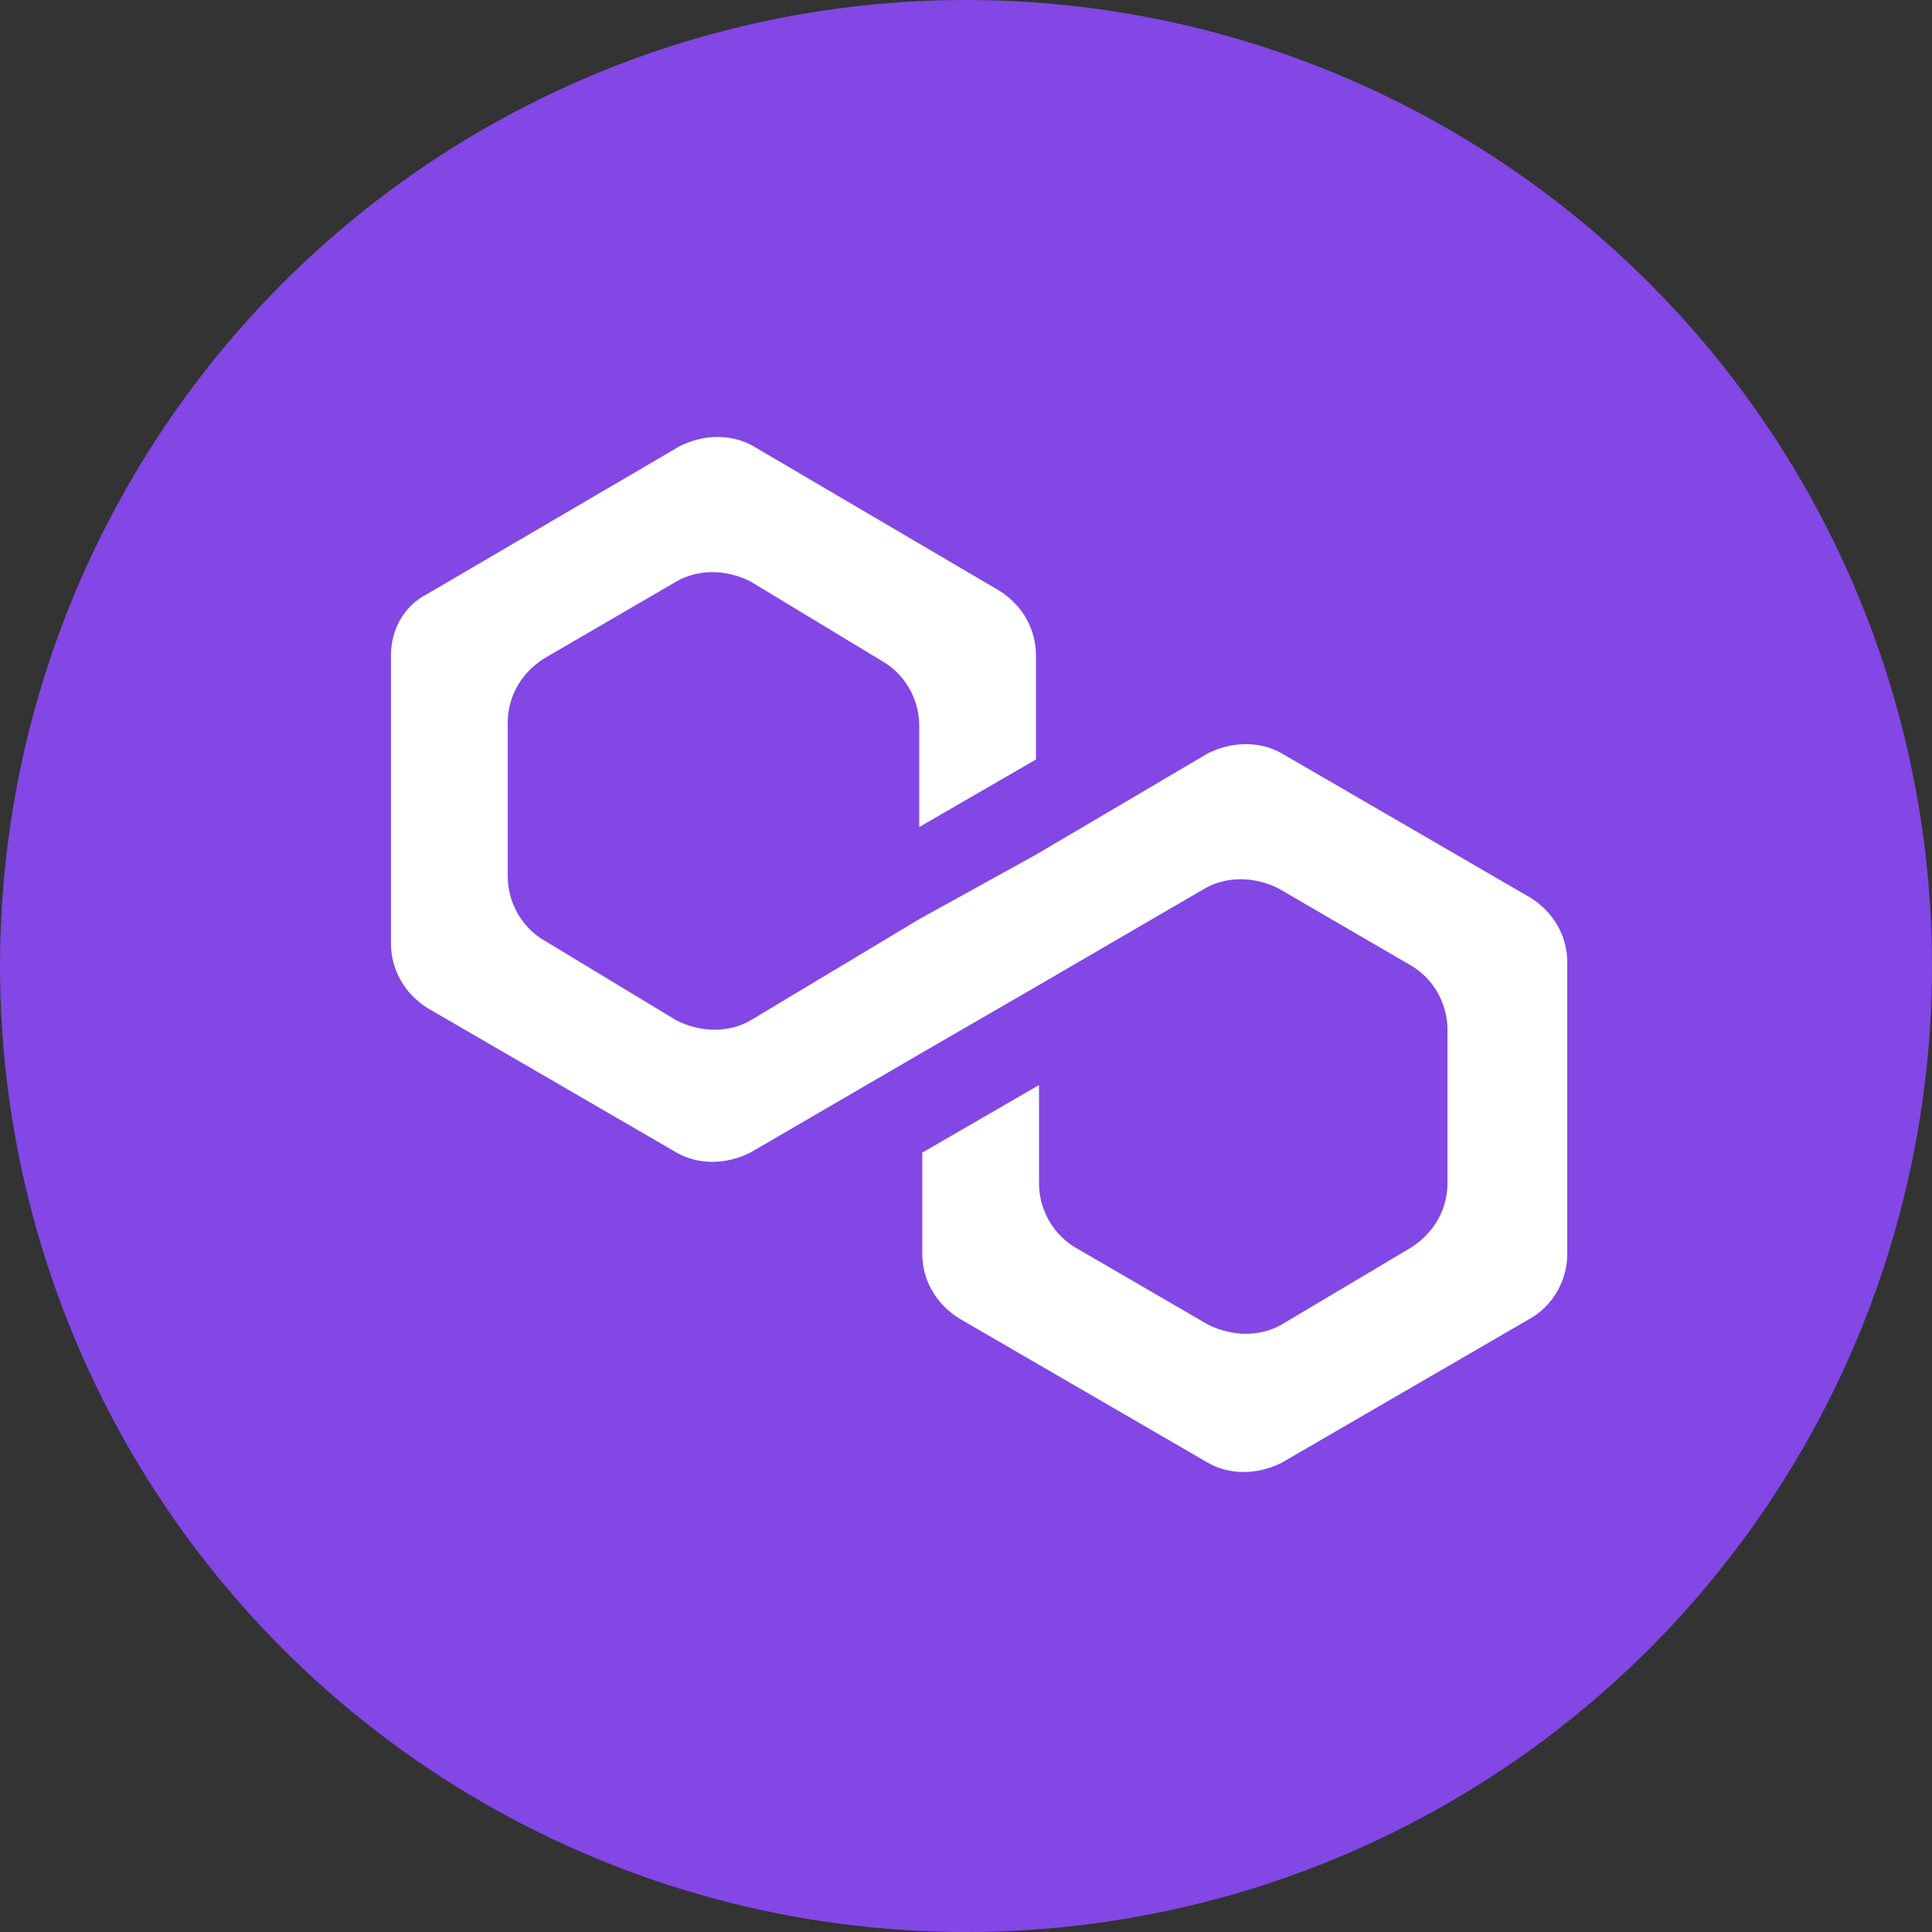
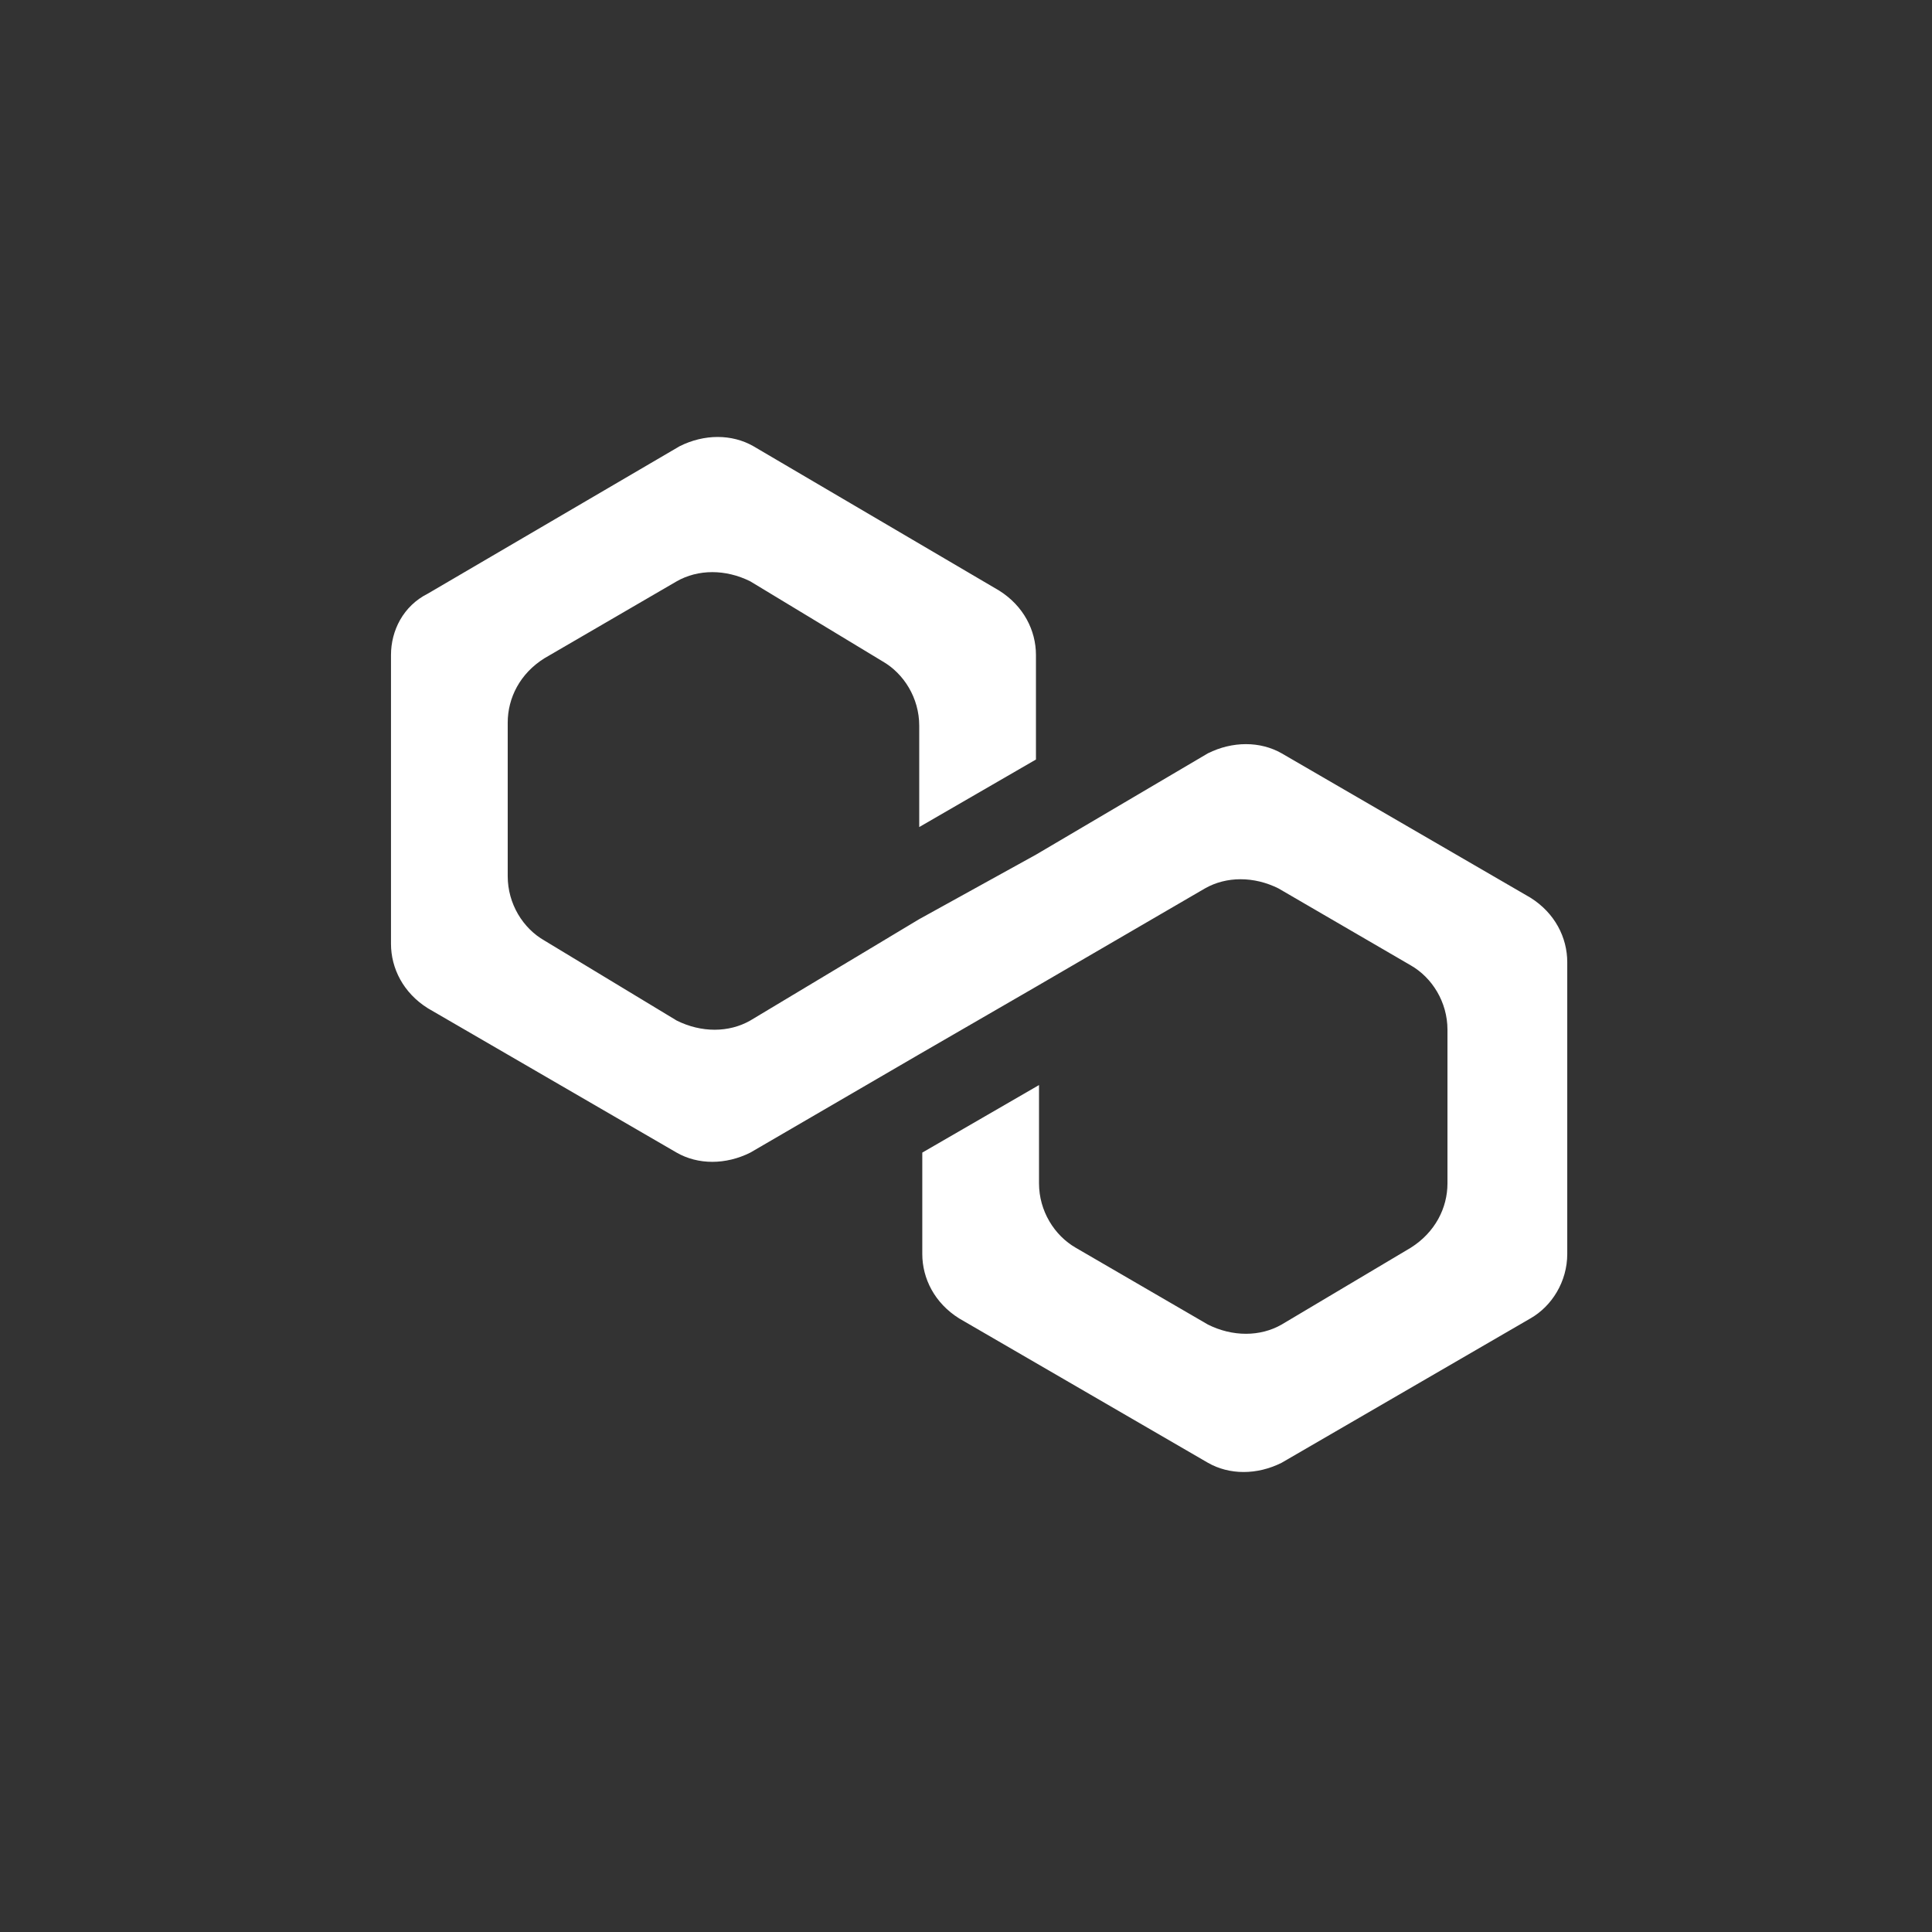
<svg xmlns="http://www.w3.org/2000/svg" width="24" height="24" viewBox="0 0 24 24" fill="none">
  <rect x="0" y="0" width="24" height="24" fill="#333333" stroke="none" />
-   <circle cx="12" cy="12" r="12" fill="#8247E5" />
  <path d="M15.921 9.358C15.654 9.206 15.31 9.206 15.005 9.358L12.869 10.617L11.419 11.418L9.321 12.677C9.054 12.83 8.71 12.83 8.405 12.677L6.765 11.685C6.497 11.533 6.307 11.228 6.307 10.884V8.977C6.307 8.671 6.459 8.366 6.765 8.176L8.405 7.222C8.672 7.069 9.015 7.069 9.321 7.222L10.961 8.214C11.228 8.366 11.419 8.671 11.419 9.015V10.274L12.869 9.435V8.137C12.869 7.832 12.716 7.527 12.411 7.336L9.359 5.543C9.092 5.39 8.748 5.39 8.443 5.543L5.315 7.374C5.01 7.527 4.857 7.832 4.857 8.137V11.724C4.857 12.029 5.01 12.334 5.315 12.525L8.405 14.318C8.672 14.471 9.015 14.471 9.321 14.318L11.419 13.097L12.869 12.258L14.967 11.037C15.234 10.884 15.578 10.884 15.883 11.037L17.523 11.991C17.79 12.143 17.981 12.448 17.981 12.792V14.7C17.981 15.005 17.828 15.31 17.523 15.501L15.921 16.454C15.654 16.607 15.31 16.607 15.005 16.454L13.365 15.501C13.098 15.348 12.907 15.043 12.907 14.7V13.479L11.457 14.318V15.577C11.457 15.882 11.61 16.187 11.915 16.378L15.005 18.171C15.272 18.324 15.616 18.324 15.921 18.171L19.011 16.378C19.278 16.226 19.469 15.92 19.469 15.577V11.953C19.469 11.647 19.316 11.342 19.011 11.151L15.921 9.358Z" fill="white" />
</svg>